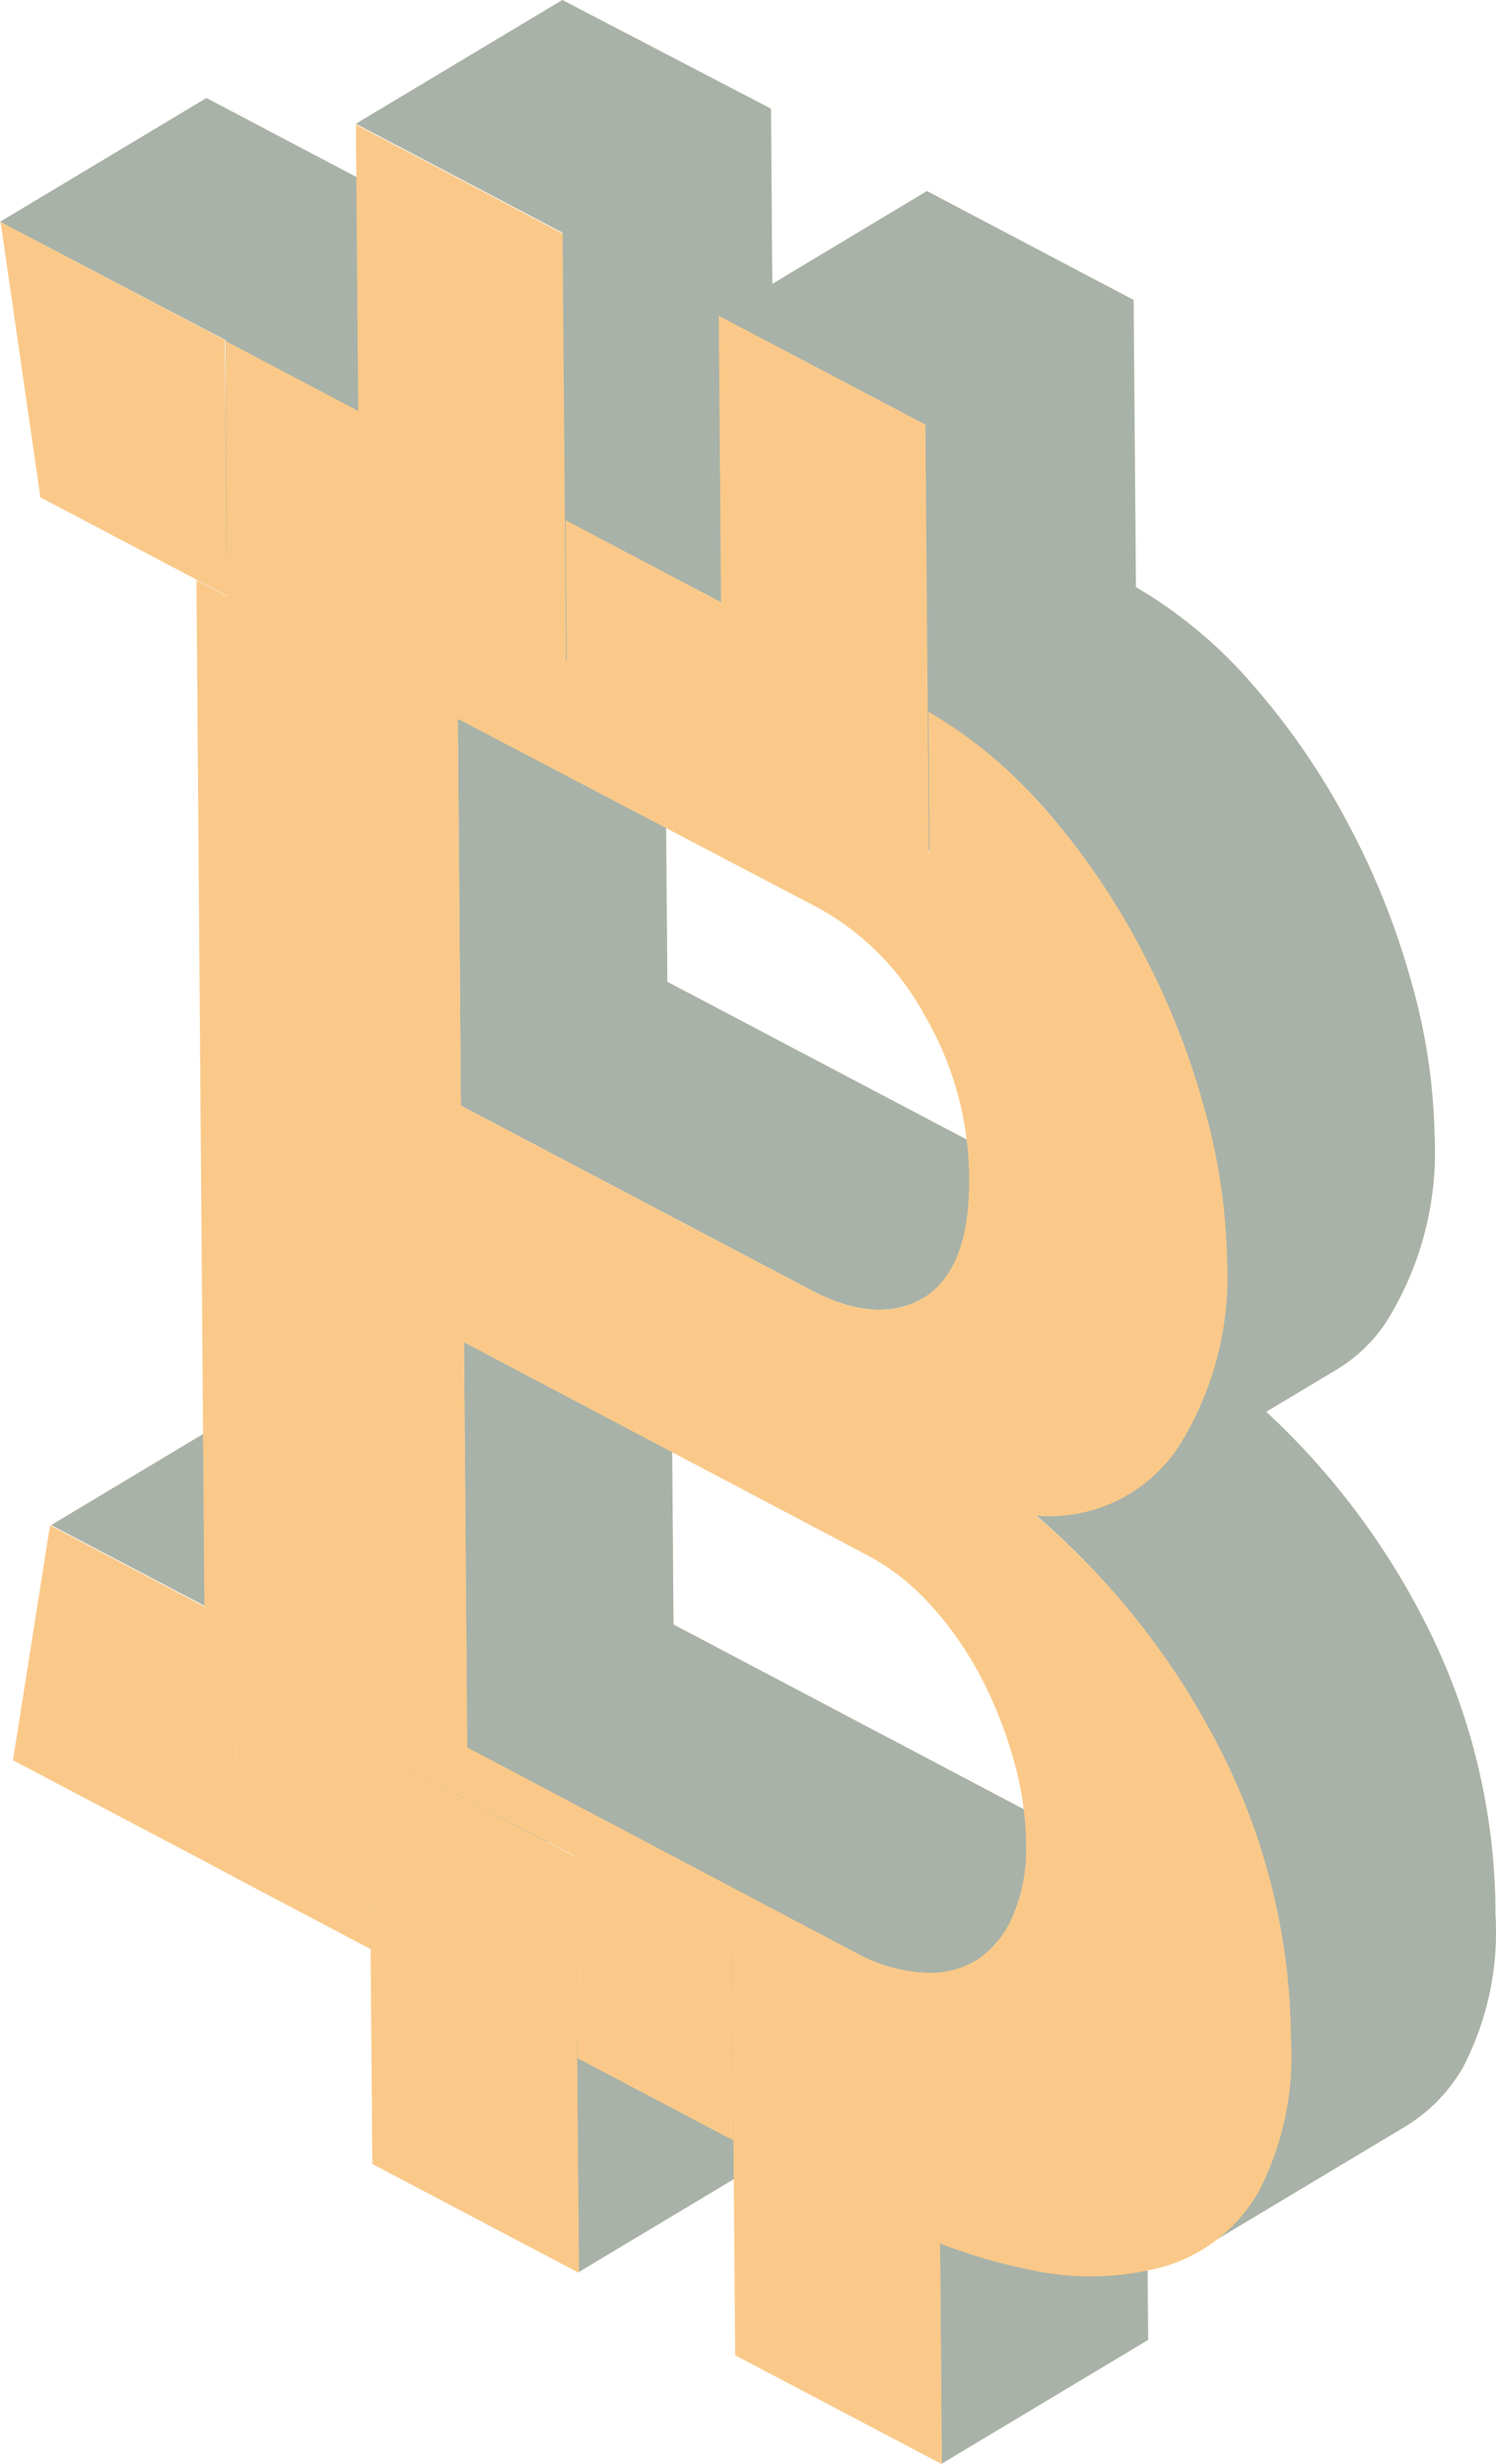
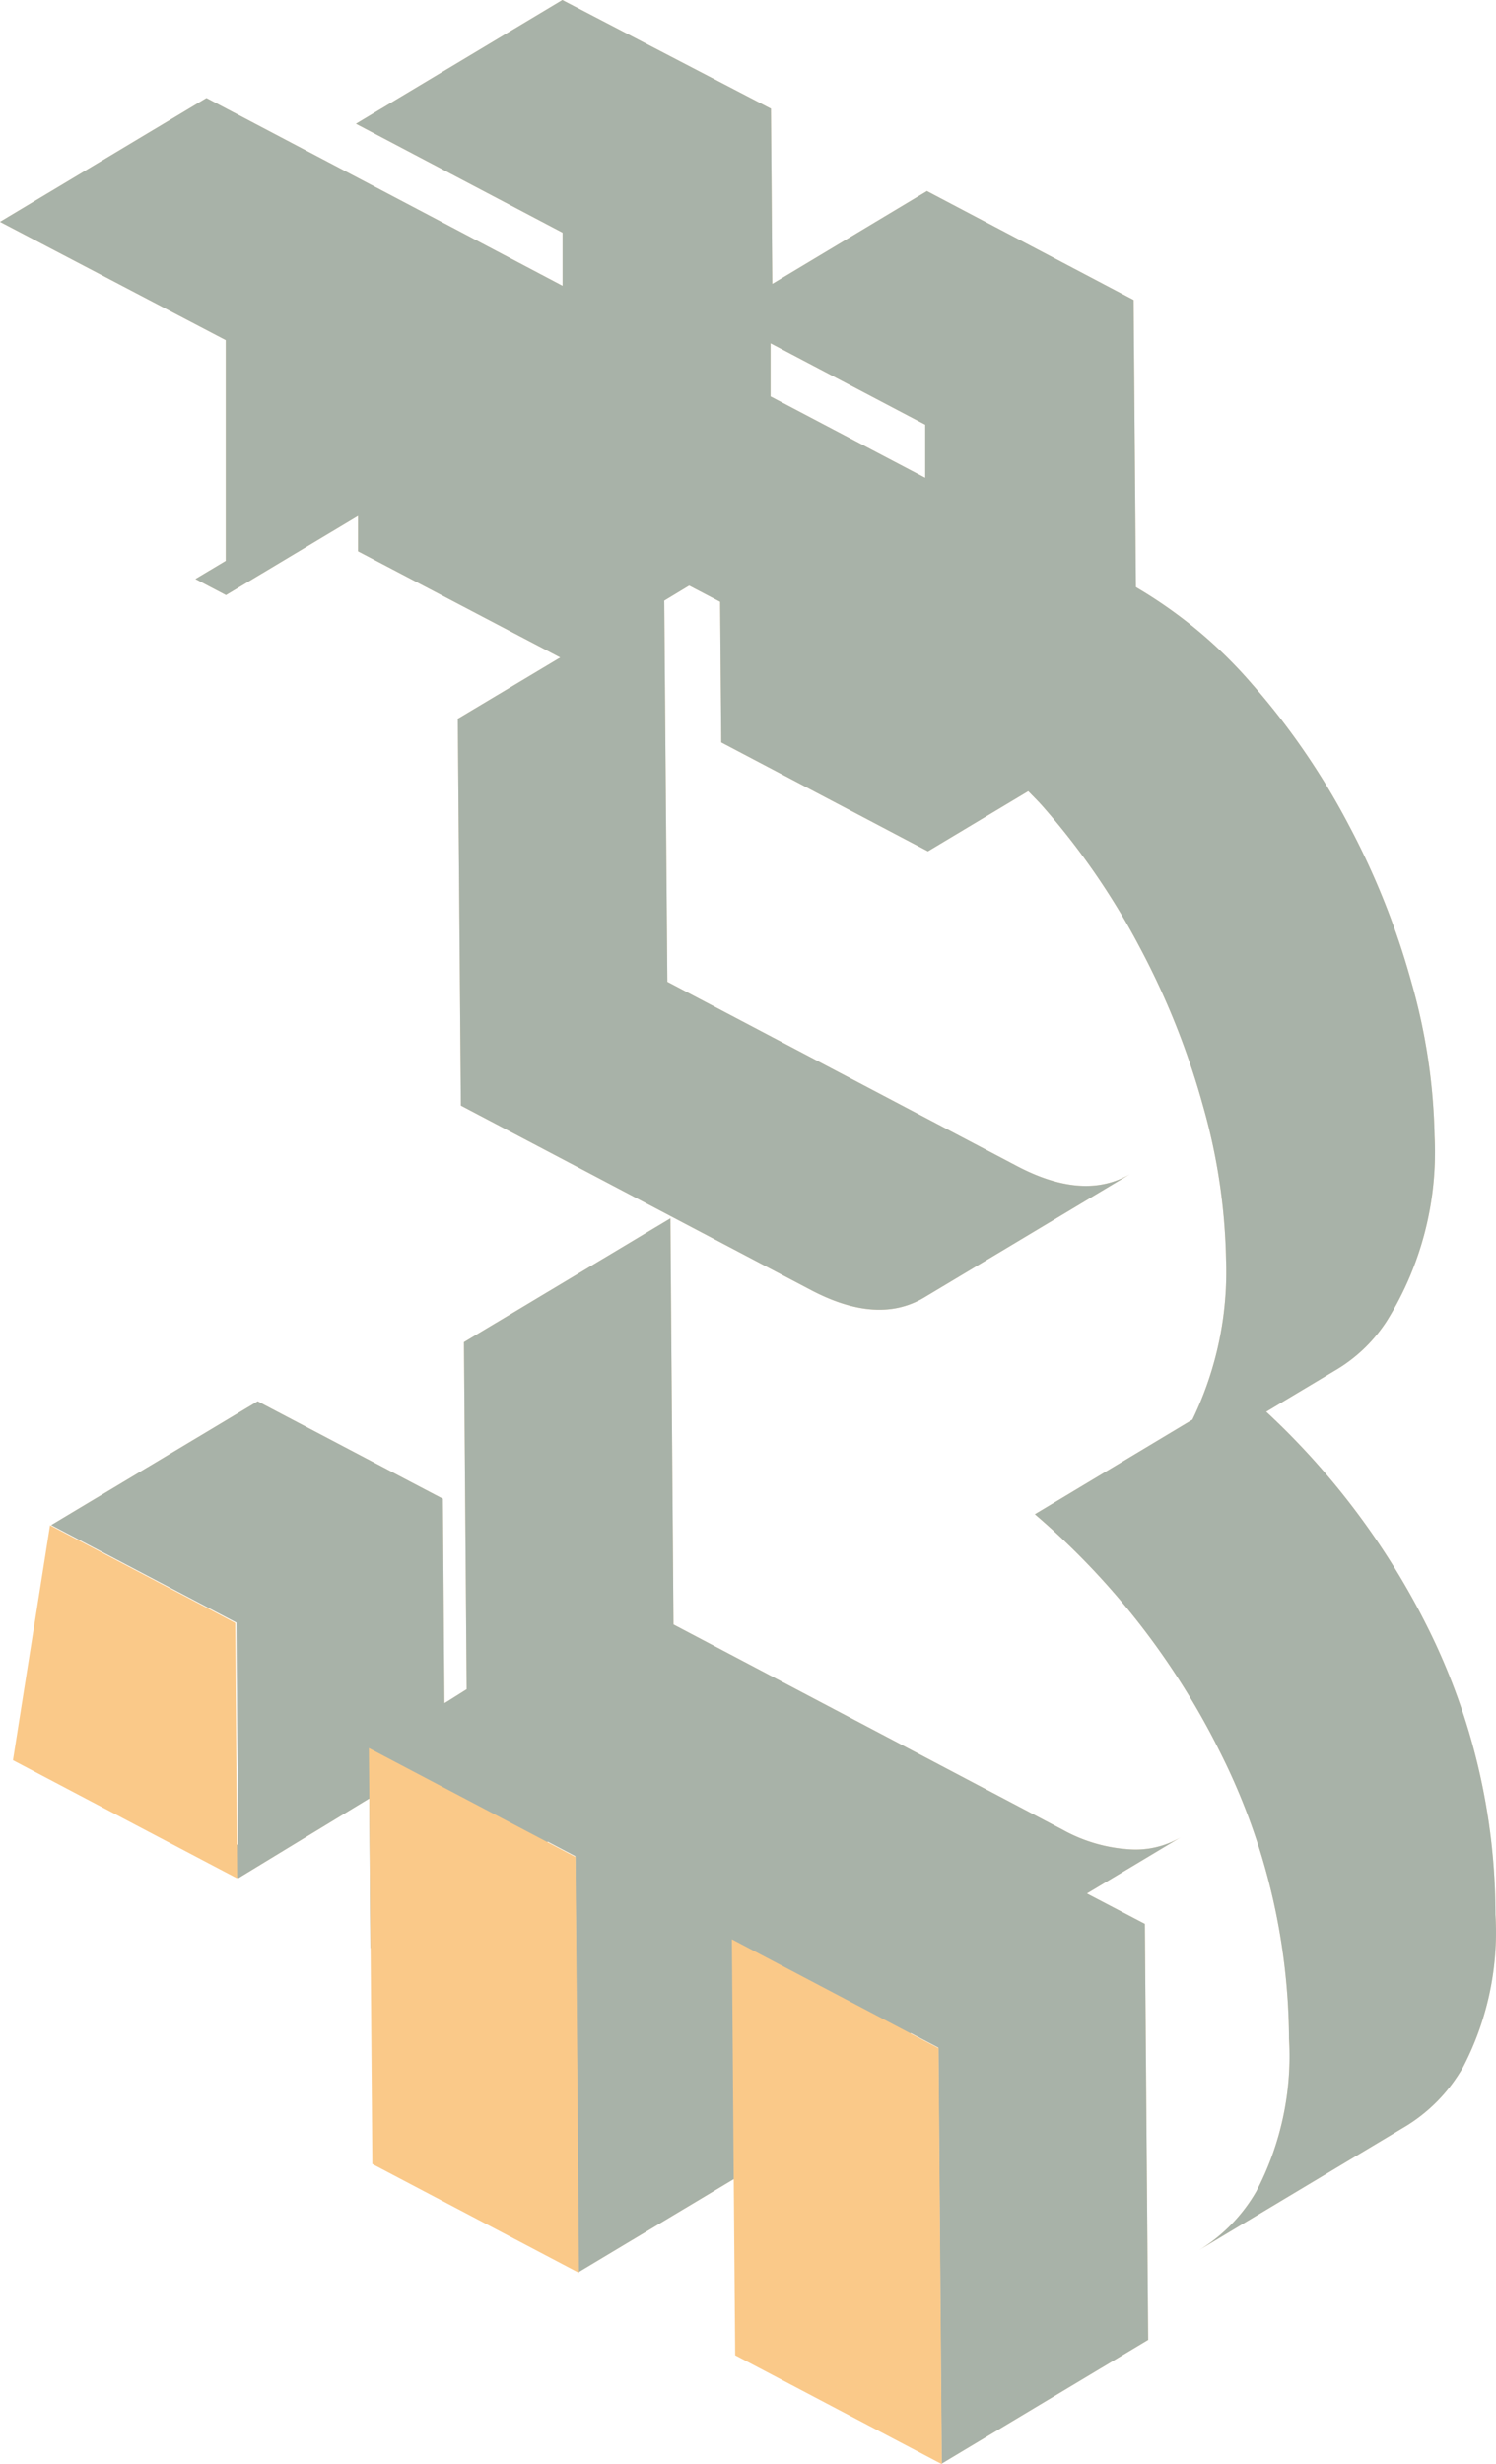
<svg xmlns="http://www.w3.org/2000/svg" width="141.557" height="233.077" viewBox="0 0 141.557 233.077">
  <defs>
    <style>.a{opacity:0.5;isolation:isolate;}.b{fill:#f69414;}.c{opacity:0.68;}.d{fill:#054f70;}</style>
  </defs>
  <g class="a">
    <path class="b" d="M184.094,203.687a14.889,14.889,0,0,1-6.366-1.829l-36.877-19.444L140.559,144l-19.536,11.707.256,32.834-1.829,1.152-.274.165-.146-19.335-2.89-1.518-14.634-7.7L81.97,173.011l14.634,7.7,2.89,1.518.165,20.963-2.872,1.719,2.89,1.5,12.384-7.536.11,14.158,16.792-10.079,2.6,1.372.146,19.005.165,20.341,19.536-11.707V228.2l11.908-7.134,2.6,1.372.146,18.457.165,20.89,19.536-11.707-.165-20.89-.146-18.457-5.488-2.872,8.981-5.378a8.4,8.4,0,0,1-4.847,1.207Z" transform="translate(-77.123 -28.76)" />
    <path class="b" d="M214.425,234.964a71.045,71.045,0,0,0-15.292-20.432l6.75-4.043a14.634,14.634,0,0,0,4.646-4.518,30.219,30.219,0,0,0,4.536-17.505,56.835,56.835,0,0,0-2.177-14.506A73.005,73.005,0,0,0,206.925,159a68.286,68.286,0,0,0-9.146-13.317,43.535,43.535,0,0,0-10.975-9.146h0l-.219-27.164-19.554-10.3-14.634,8.78-.128-16.573L132.531,81,113,92.707l19.554,10.3v5.03l-12.439-6.567h0L98.856,90.274,79.32,101.981l21.365,11.195h0v20.871l-2.872,1.719,2.89,1.518L113.2,129.8v3.347l19.133,10.042-9.695,5.8.293,36.584,33.127,17.451q6.292,3.311,10.664.732l19.536-11.707q-4.372,2.561-10.664-.732l-33.127-17.451-.293-36.054,2.36-1.427,2.927,1.537.11,13.3,19.554,10.3,9.494-5.689c.476.494.969.969,1.427,1.5a68.268,68.268,0,0,1,9.146,13.317,73.021,73.021,0,0,1,5.963,14.963,56.832,56.832,0,0,1,2.177,14.505,32.084,32.084,0,0,1-3.183,15.164l-14.908,8.945A71.341,71.341,0,0,1,194.706,246.6a60.859,60.859,0,0,1,6.585,27.219,27.621,27.621,0,0,1-3.11,14.487,15.621,15.621,0,0,1-5.341,5.488l19.536-11.707a15.62,15.62,0,0,0,5.341-5.488,27.639,27.639,0,0,0,3.11-14.487,60.858,60.858,0,0,0-6.4-27.145ZM166.866,121.169v5.03l-14.634-7.7v-5.03Z" transform="translate(-79.32 -81)" />
    <g class="c" transform="translate(0 0)">
      <path class="d" d="M184.094,203.687a14.889,14.889,0,0,1-6.366-1.829l-36.877-19.444L140.559,144l-19.536,11.707.256,32.834-1.829,1.152-.274.165-.146-19.335-2.89-1.518-14.634-7.7L81.97,173.011l14.634,7.7,2.89,1.518.165,20.963-2.872,1.719,2.89,1.5,12.384-7.536.11,14.158,16.792-10.079,2.6,1.372.146,19.005.165,20.341,19.536-11.707V228.2l11.908-7.134,2.6,1.372.146,18.457.165,20.89,19.536-11.707-.165-20.89-.146-18.457-5.488-2.872,8.981-5.378a8.4,8.4,0,0,1-4.847,1.207Z" transform="translate(-77.123 -28.76)" />
      <path class="d" d="M214.425,234.964a71.045,71.045,0,0,0-15.292-20.432l6.75-4.043a14.634,14.634,0,0,0,4.646-4.518,30.219,30.219,0,0,0,4.536-17.505,56.835,56.835,0,0,0-2.177-14.506A73.005,73.005,0,0,0,206.925,159a68.286,68.286,0,0,0-9.146-13.317,43.535,43.535,0,0,0-10.975-9.146h0l-.219-27.164-19.554-10.3-14.634,8.78-.128-16.573L132.531,81,113,92.707l19.554,10.3v5.03l-12.439-6.567h0L98.856,90.274,79.32,101.981l21.365,11.195h0v20.871l-2.872,1.719,2.89,1.518L113.2,129.8v3.347l19.133,10.042-9.695,5.8.293,36.584,33.127,17.451q6.292,3.311,10.664.732l19.536-11.707q-4.372,2.561-10.664-.732l-33.127-17.451-.293-36.054,2.36-1.427,2.927,1.537.11,13.3,19.554,10.3,9.494-5.689c.476.494.969.969,1.427,1.5a68.268,68.268,0,0,1,9.146,13.317,73.021,73.021,0,0,1,5.963,14.963,56.832,56.832,0,0,1,2.177,14.505,32.084,32.084,0,0,1-3.183,15.164l-14.908,8.945A71.341,71.341,0,0,1,194.706,246.6a60.859,60.859,0,0,1,6.585,27.219,27.621,27.621,0,0,1-3.11,14.487,15.621,15.621,0,0,1-5.341,5.488l19.536-11.707a15.62,15.62,0,0,0,5.341-5.488,27.639,27.639,0,0,0,3.11-14.487,60.858,60.858,0,0,0-6.4-27.145ZM166.866,121.169v5.03l-14.634-7.7v-5.03Z" transform="translate(-79.32 -81)" />
    </g>
    <path class="b" d="M101.026,169.107l.183,24.164-2.89-1.518L79.99,182.095,83.5,159.87l14.634,7.7Z" transform="translate(-78.764 -15.601)" />
    <path class="b" d="M117.954,181.688l.165,19.005.165,20.341-19.554-10.3L98.565,190.4,98.4,171.39Z" transform="translate(-63.499 -6.049)" />
    <path class="b" d="M136.734,191.578l.146,18.457.165,20.889-19.554-10.3-.165-20.341-.146-19.005Z" transform="translate(-47.926 2.152)" />
-     <path class="b" d="M100.587,103.656v.091l.183,24.091L97.88,126.3l-14.762-7.774L79.35,92.48Z" transform="translate(-79.295 -71.481)" />
-     <path class="b" d="M117.284,97.738l.22,27.145.11,13.28-19.554-10.3-.11-13.3L97.73,87.44Z" transform="translate(-64.054 -75.66)" />
-     <path class="b" d="M186.464,232.062a60.858,60.858,0,0,1,6.585,27.219,27.64,27.64,0,0,1-3.11,14.487,15.219,15.219,0,0,1-8.817,6.969,26.56,26.56,0,0,1-13.061.256,51.55,51.55,0,0,1-8.213-2.415l-.146-18.457-19.554-10.3.146,19.005-14.78-7.792-.165-19.06L105.8,231.714l.146,19.005-15.512-8.177,2.89,1.5-.2-24.182-2.89-1.518-.75-97.094,2.89,1.518L92.26,98.64l12.6,6.64.11,13.3,19.554,10.3-.11-13.3,14.78,7.792.11,13.3,19.554,10.3-.11-13.28a43.536,43.536,0,0,1,10.975,9.146,68.285,68.285,0,0,1,9.146,13.317,73.021,73.021,0,0,1,5.963,14.963,56.83,56.83,0,0,1,2.177,14.506,30.218,30.218,0,0,1-4.536,17.505,14.633,14.633,0,0,1-13.554,6.6,71.338,71.338,0,0,1,17.542,22.335Zm-19.682,15.4a16.134,16.134,0,0,0,1.207-6.695,30.606,30.606,0,0,0-1.226-8.085,40.048,40.048,0,0,0-3.165-7.9,32.925,32.925,0,0,0-4.7-6.658,21.95,21.95,0,0,0-5.963-4.664L114.8,193.338l.311,38.322,36.858,19.463a14.889,14.889,0,0,0,6.366,1.829,8.378,8.378,0,0,0,5.122-1.28,9.421,9.421,0,0,0,3.347-4.262m-52.59-113.045.293,36.584L147.63,188.4q6.292,3.311,10.664.732c2.89-1.829,4.335-5.488,4.3-11.213a30.644,30.644,0,0,0-4.173-15.443A25.371,25.371,0,0,0,148.4,152.29l-34.188-17.926" transform="translate(-70.895 -66.373)" />
-     <path class="b" d="M136.054,107.628l.219,27.164.11,13.28-19.554-10.317-.11-13.28L116.5,97.33Z" transform="translate(-48.49 -67.459)" />
  </g>
</svg>